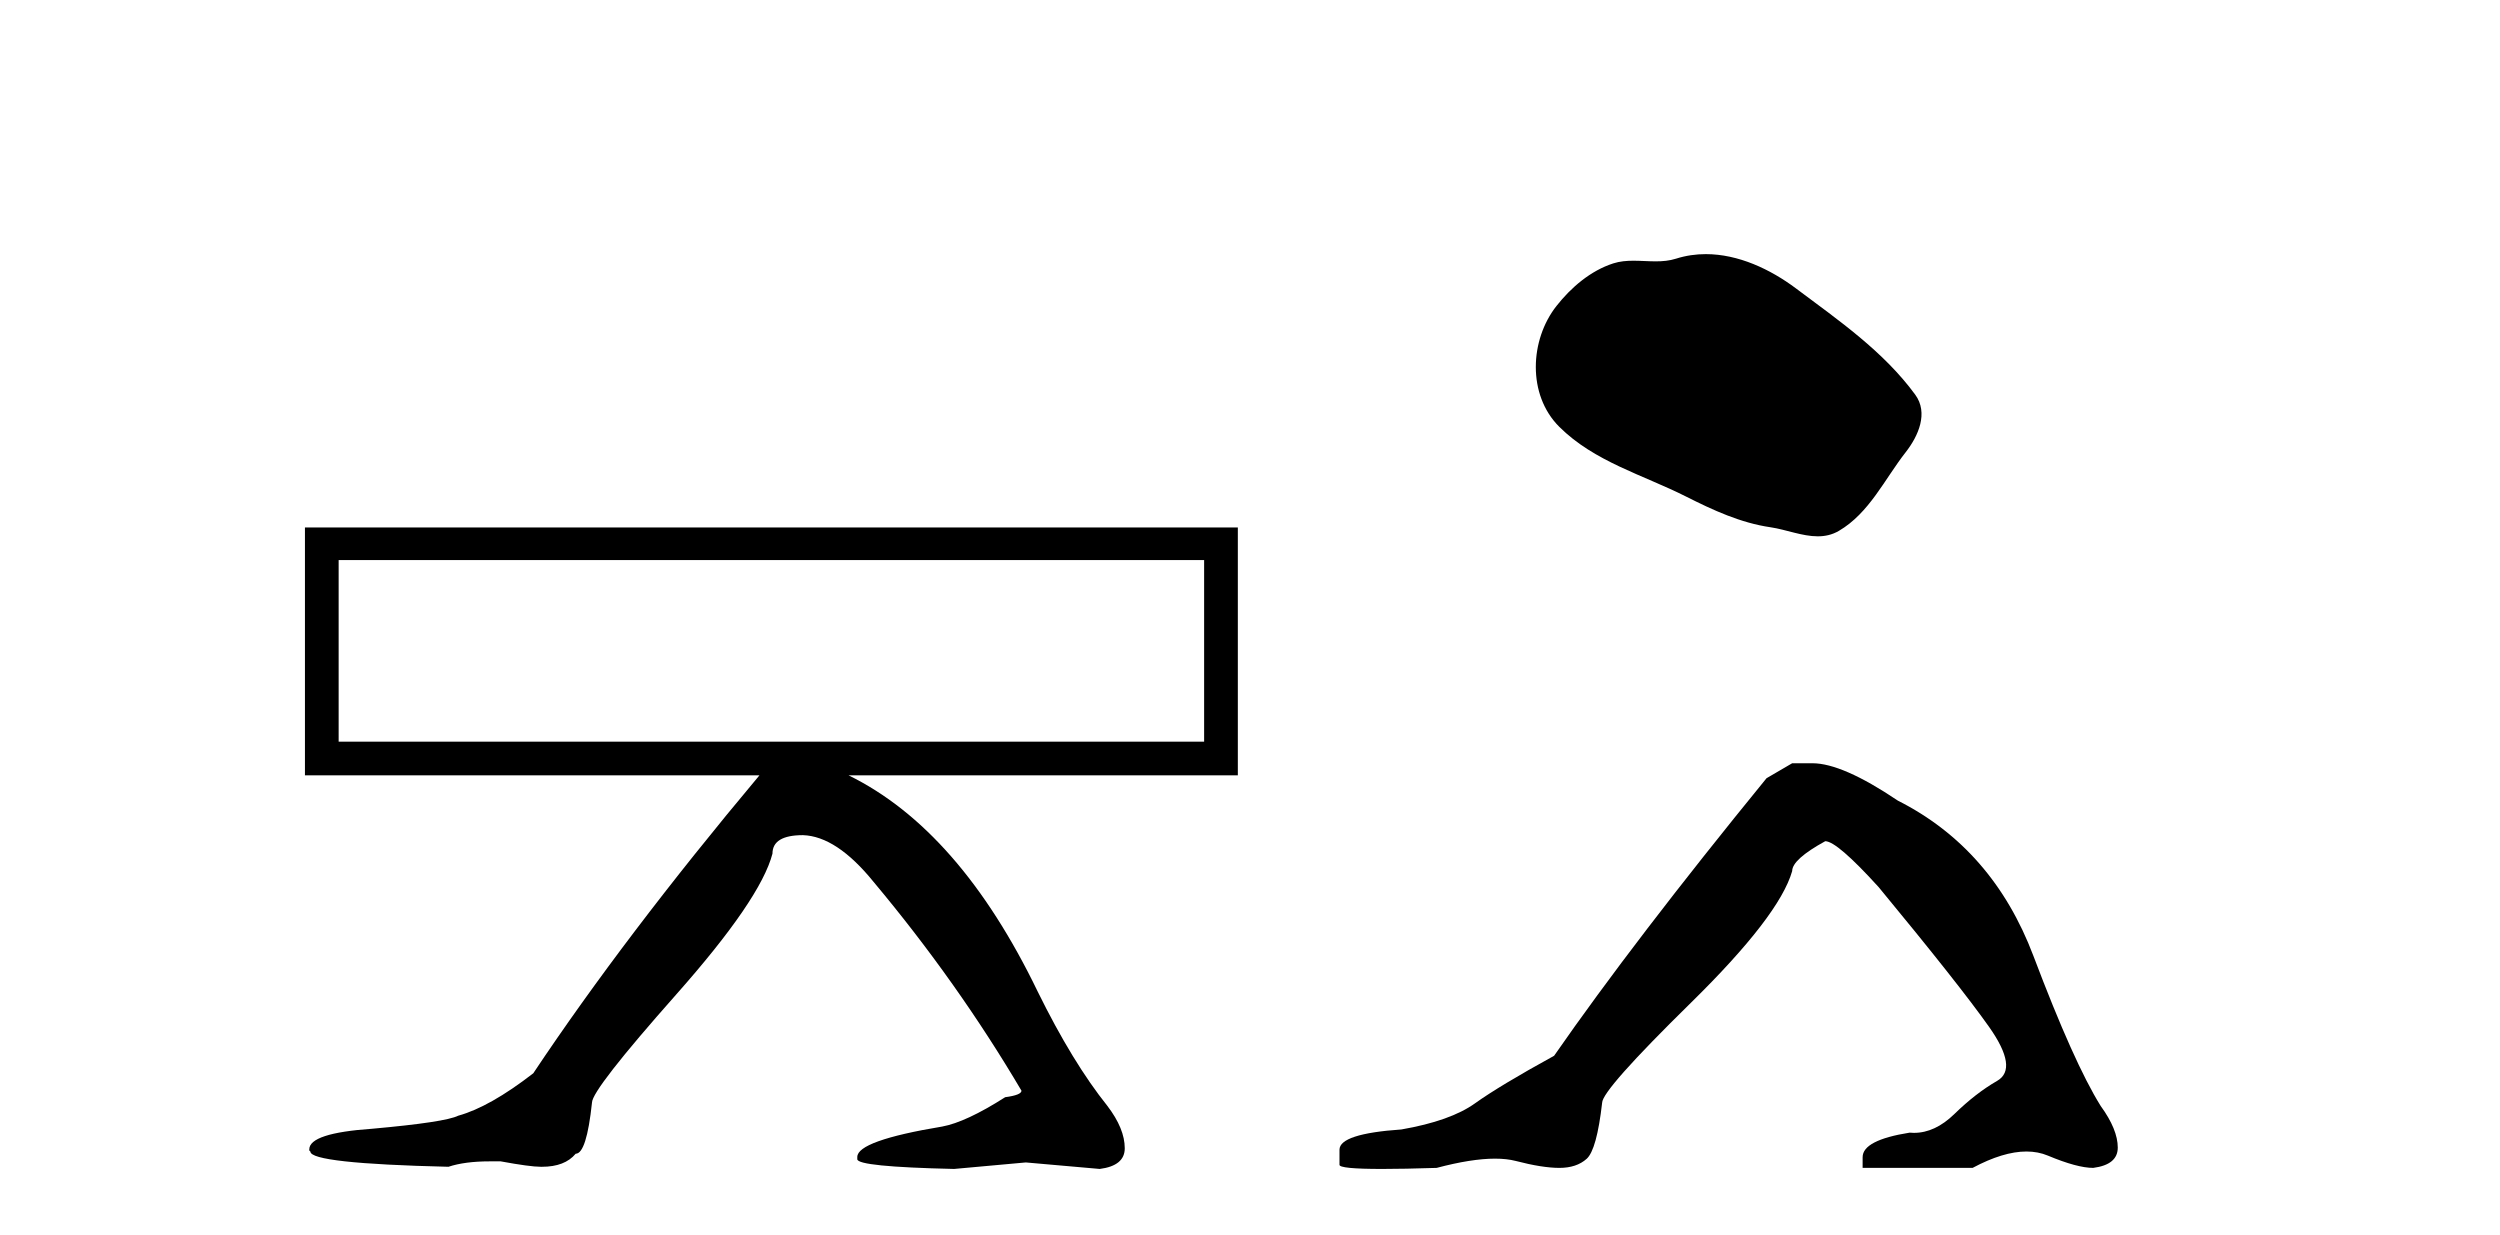
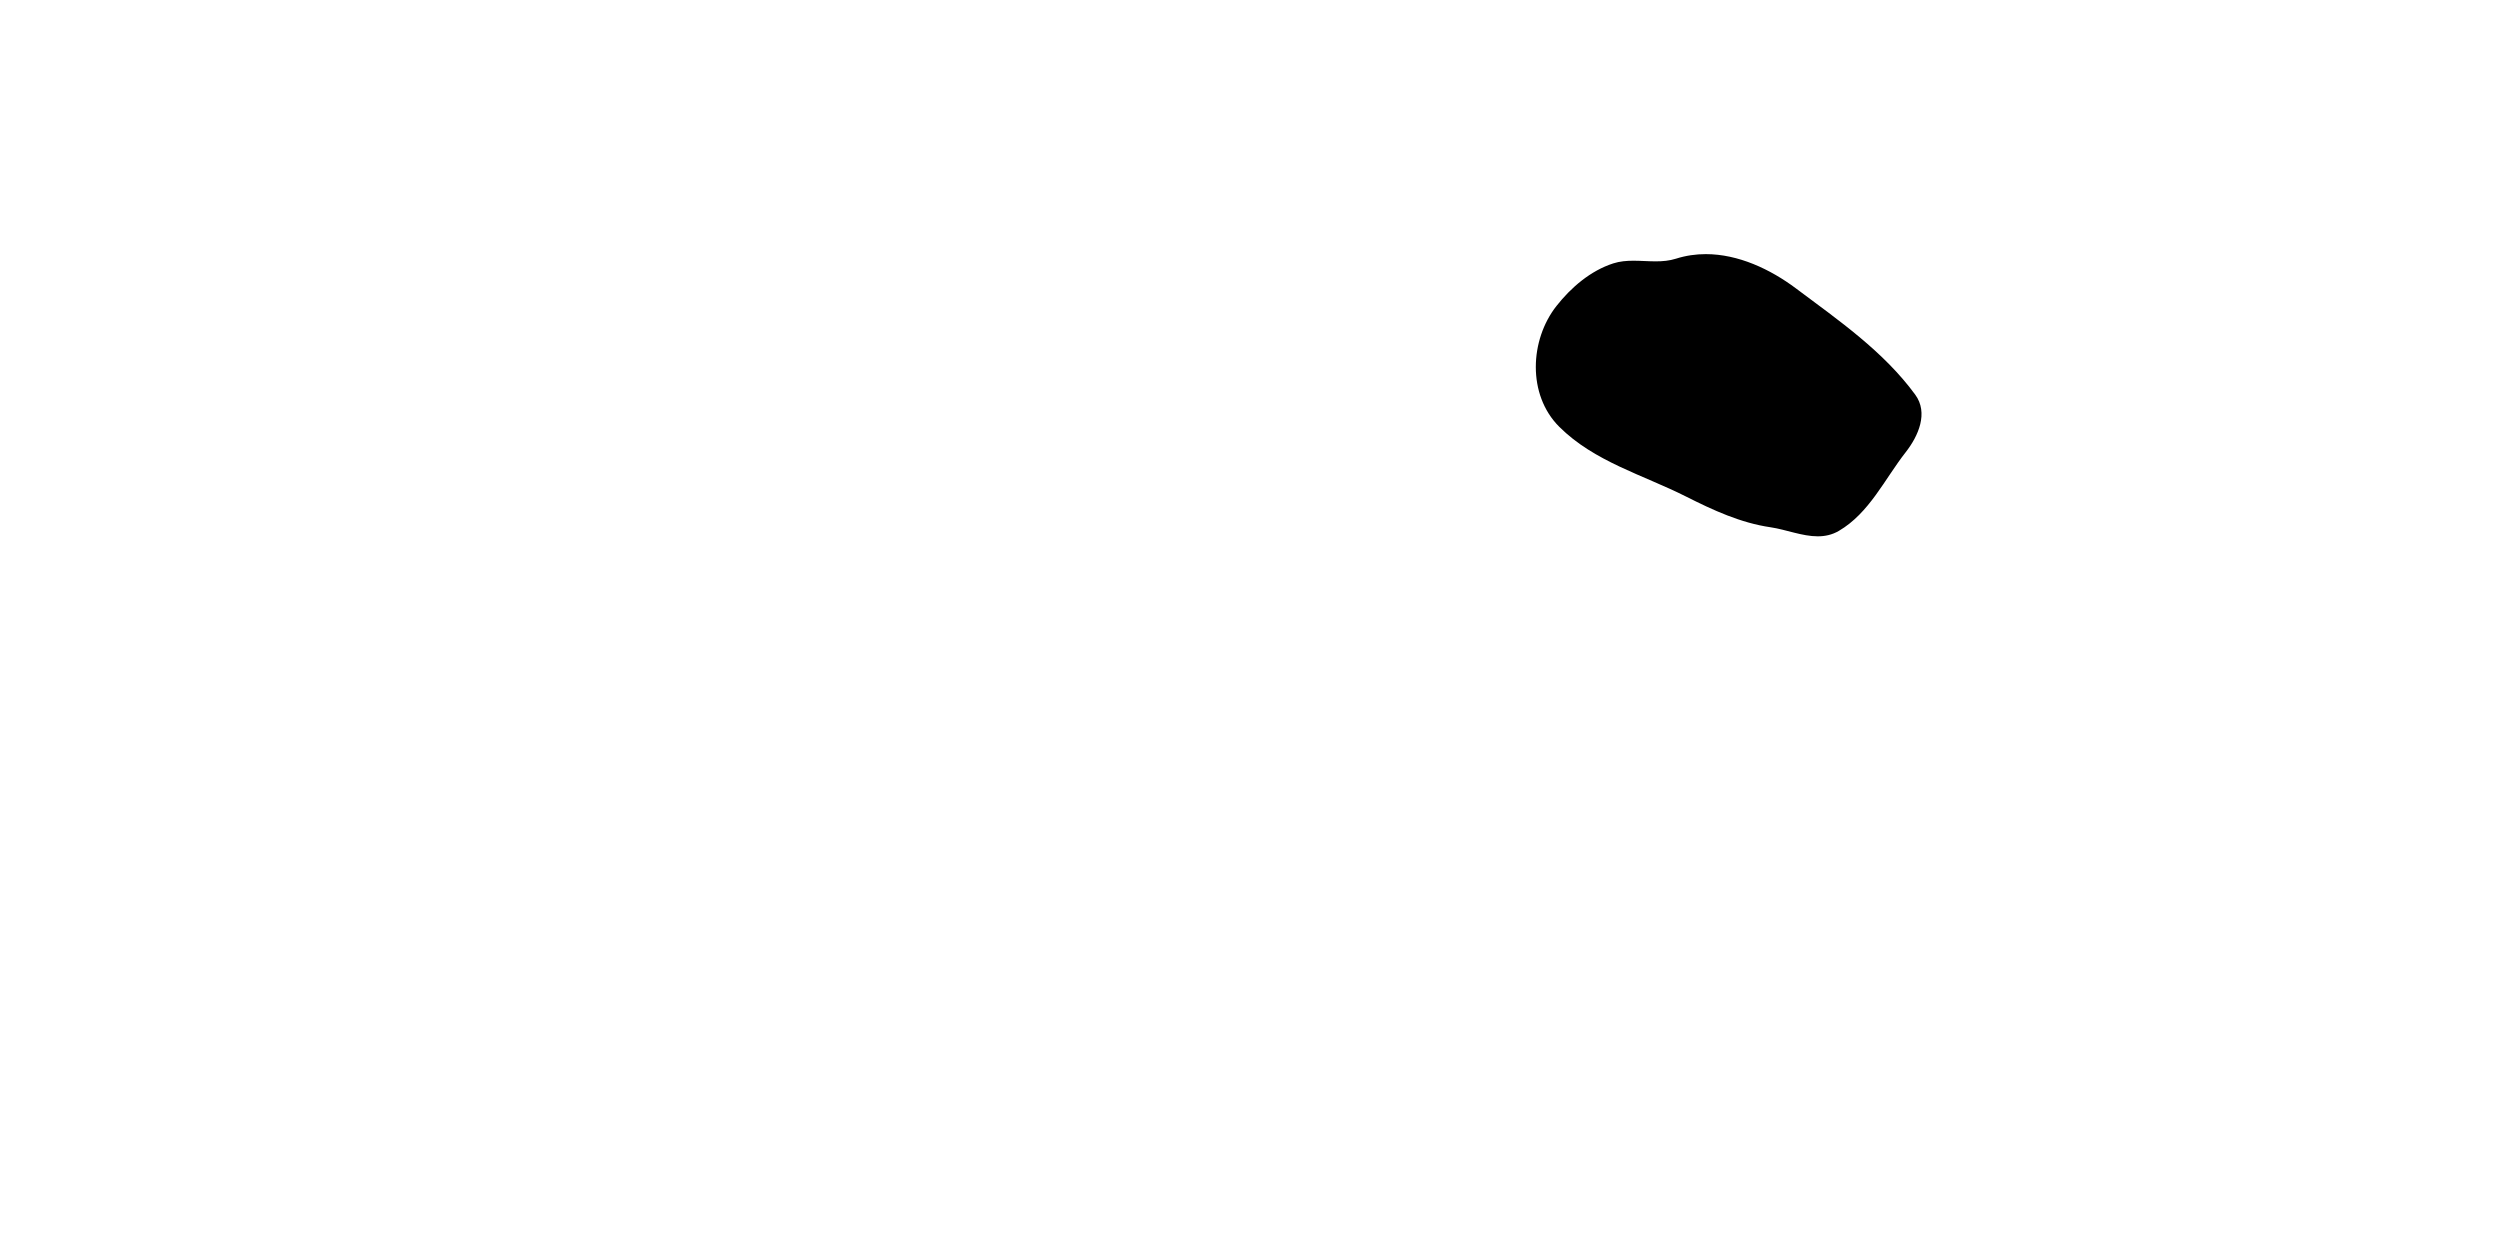
<svg xmlns="http://www.w3.org/2000/svg" width="83.0" height="41.0">
-   <path d="M 39.977 18.595 L 39.977 24.623 L 11.243 24.623 L 11.243 18.595 ZM 10.124 17.511 L 10.124 25.742 L 25.213 25.742 C 22.229 29.303 19.726 32.601 17.705 35.633 C 16.742 36.379 15.912 36.848 15.214 37.041 C 14.925 37.185 13.974 37.329 12.362 37.474 C 10.966 37.57 10.268 37.799 10.268 38.16 L 10.268 38.196 L 10.305 38.232 C 10.305 38.496 11.833 38.665 14.889 38.737 C 15.25 38.617 15.707 38.557 16.261 38.557 L 16.622 38.557 C 17.271 38.677 17.717 38.737 17.957 38.737 L 17.994 38.737 C 18.499 38.737 18.872 38.593 19.113 38.304 C 19.353 38.304 19.534 37.738 19.654 36.607 C 19.654 36.318 20.587 35.121 22.452 33.015 C 24.317 30.91 25.382 29.352 25.646 28.341 C 25.646 27.932 25.984 27.727 26.657 27.727 C 27.403 27.751 28.185 28.269 29.004 29.28 C 30.857 31.494 32.493 33.804 33.913 36.211 C 33.913 36.307 33.733 36.379 33.372 36.427 C 32.505 36.98 31.807 37.305 31.278 37.402 C 29.401 37.714 28.462 38.051 28.462 38.412 L 28.462 38.485 C 28.462 38.653 29.533 38.761 31.675 38.809 L 34.057 38.593 L 36.512 38.809 C 37.066 38.737 37.342 38.508 37.342 38.123 C 37.342 37.69 37.15 37.221 36.765 36.716 C 35.995 35.753 35.224 34.49 34.454 32.925 C 32.722 29.339 30.628 26.945 28.174 25.742 L 41.096 25.742 L 41.096 17.511 Z" style="fill:#000000;stroke:none" />
  <path d="M 56.633 8.437 C 56.302 8.437 55.97 8.484 55.643 8.588 C 55.422 8.659 55.195 8.677 54.966 8.677 C 54.722 8.677 54.476 8.656 54.232 8.656 C 54.004 8.656 53.778 8.674 53.559 8.745 C 52.809 8.987 52.163 9.539 51.676 10.157 C 50.79 11.281 50.7 13.104 51.766 14.168 C 52.931 15.33 54.554 15.767 55.98 16.487 C 56.872 16.937 57.789 17.361 58.786 17.506 C 59.294 17.581 59.831 17.806 60.349 17.806 C 60.588 17.806 60.823 17.758 61.049 17.626 C 62.062 17.033 62.57 15.906 63.271 15.011 C 63.694 14.471 64.027 13.707 63.587 13.105 C 62.538 11.67 61.044 10.637 59.631 9.579 C 58.772 8.935 57.709 8.437 56.633 8.437 Z" style="fill:#000000;stroke:none" />
-   <path d="M 59.5 25.34 L 58.649 25.837 Q 54.254 31.224 51.596 35.052 Q 49.788 36.045 48.973 36.629 Q 48.157 37.214 46.527 37.498 Q 44.471 37.64 44.471 38.171 L 44.471 38.207 L 44.471 38.668 Q 44.448 38.809 45.889 38.809 Q 46.61 38.809 47.697 38.774 Q 48.854 38.467 49.634 38.467 Q 50.024 38.467 50.32 38.543 Q 51.206 38.774 51.773 38.774 Q 52.34 38.774 52.677 38.473 Q 53.013 38.171 53.191 36.612 Q 53.191 36.186 56.132 33.298 Q 59.074 30.409 59.5 28.92 Q 59.5 28.53 60.598 27.928 Q 60.988 27.928 62.371 29.452 Q 65.064 32.713 66.039 34.095 Q 67.014 35.478 66.305 35.885 Q 65.596 36.293 64.887 36.984 Q 64.244 37.611 63.543 37.611 Q 63.471 37.611 63.399 37.604 Q 61.839 37.852 61.839 38.419 L 61.839 38.774 L 65.49 38.774 Q 66.506 38.23 67.278 38.23 Q 67.664 38.23 67.989 38.366 Q 68.963 38.774 69.495 38.774 Q 70.31 38.668 70.31 38.1 Q 70.31 37.498 69.743 36.718 Q 68.857 35.3 67.51 31.738 Q 66.163 28.176 63.009 26.581 Q 61.166 25.34 60.173 25.34 Z" style="fill:#000000;stroke:none" />
</svg>